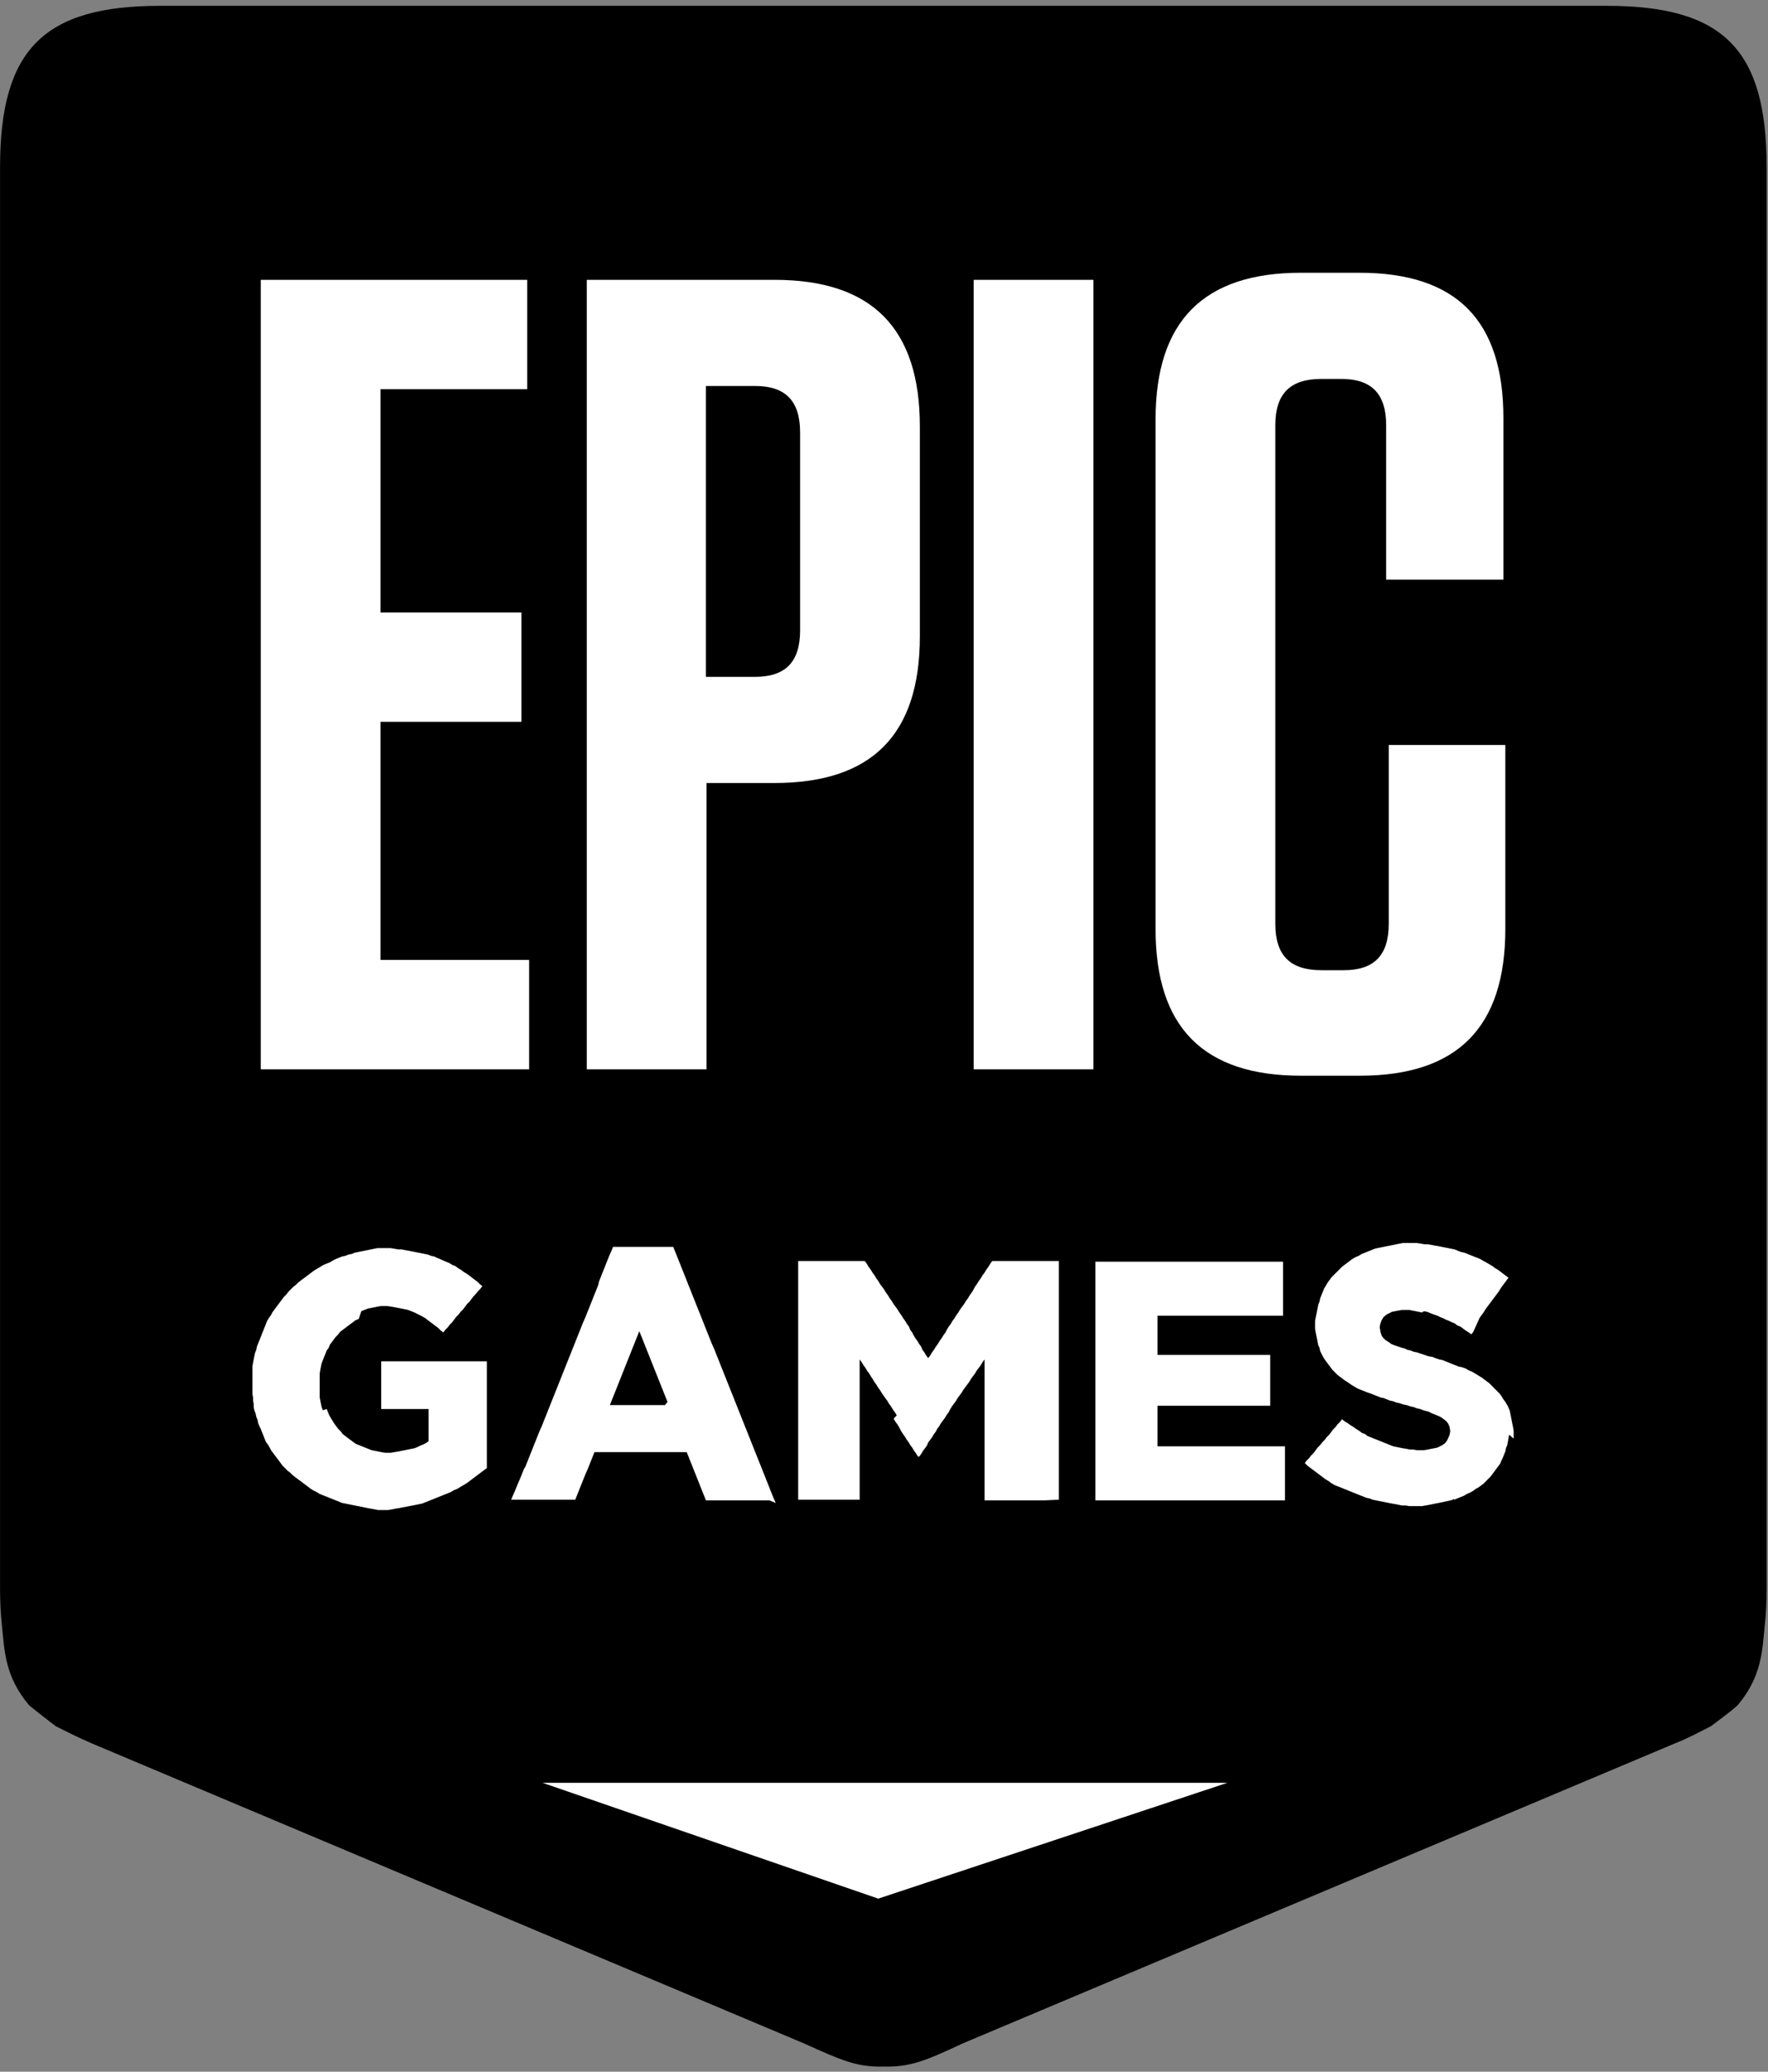
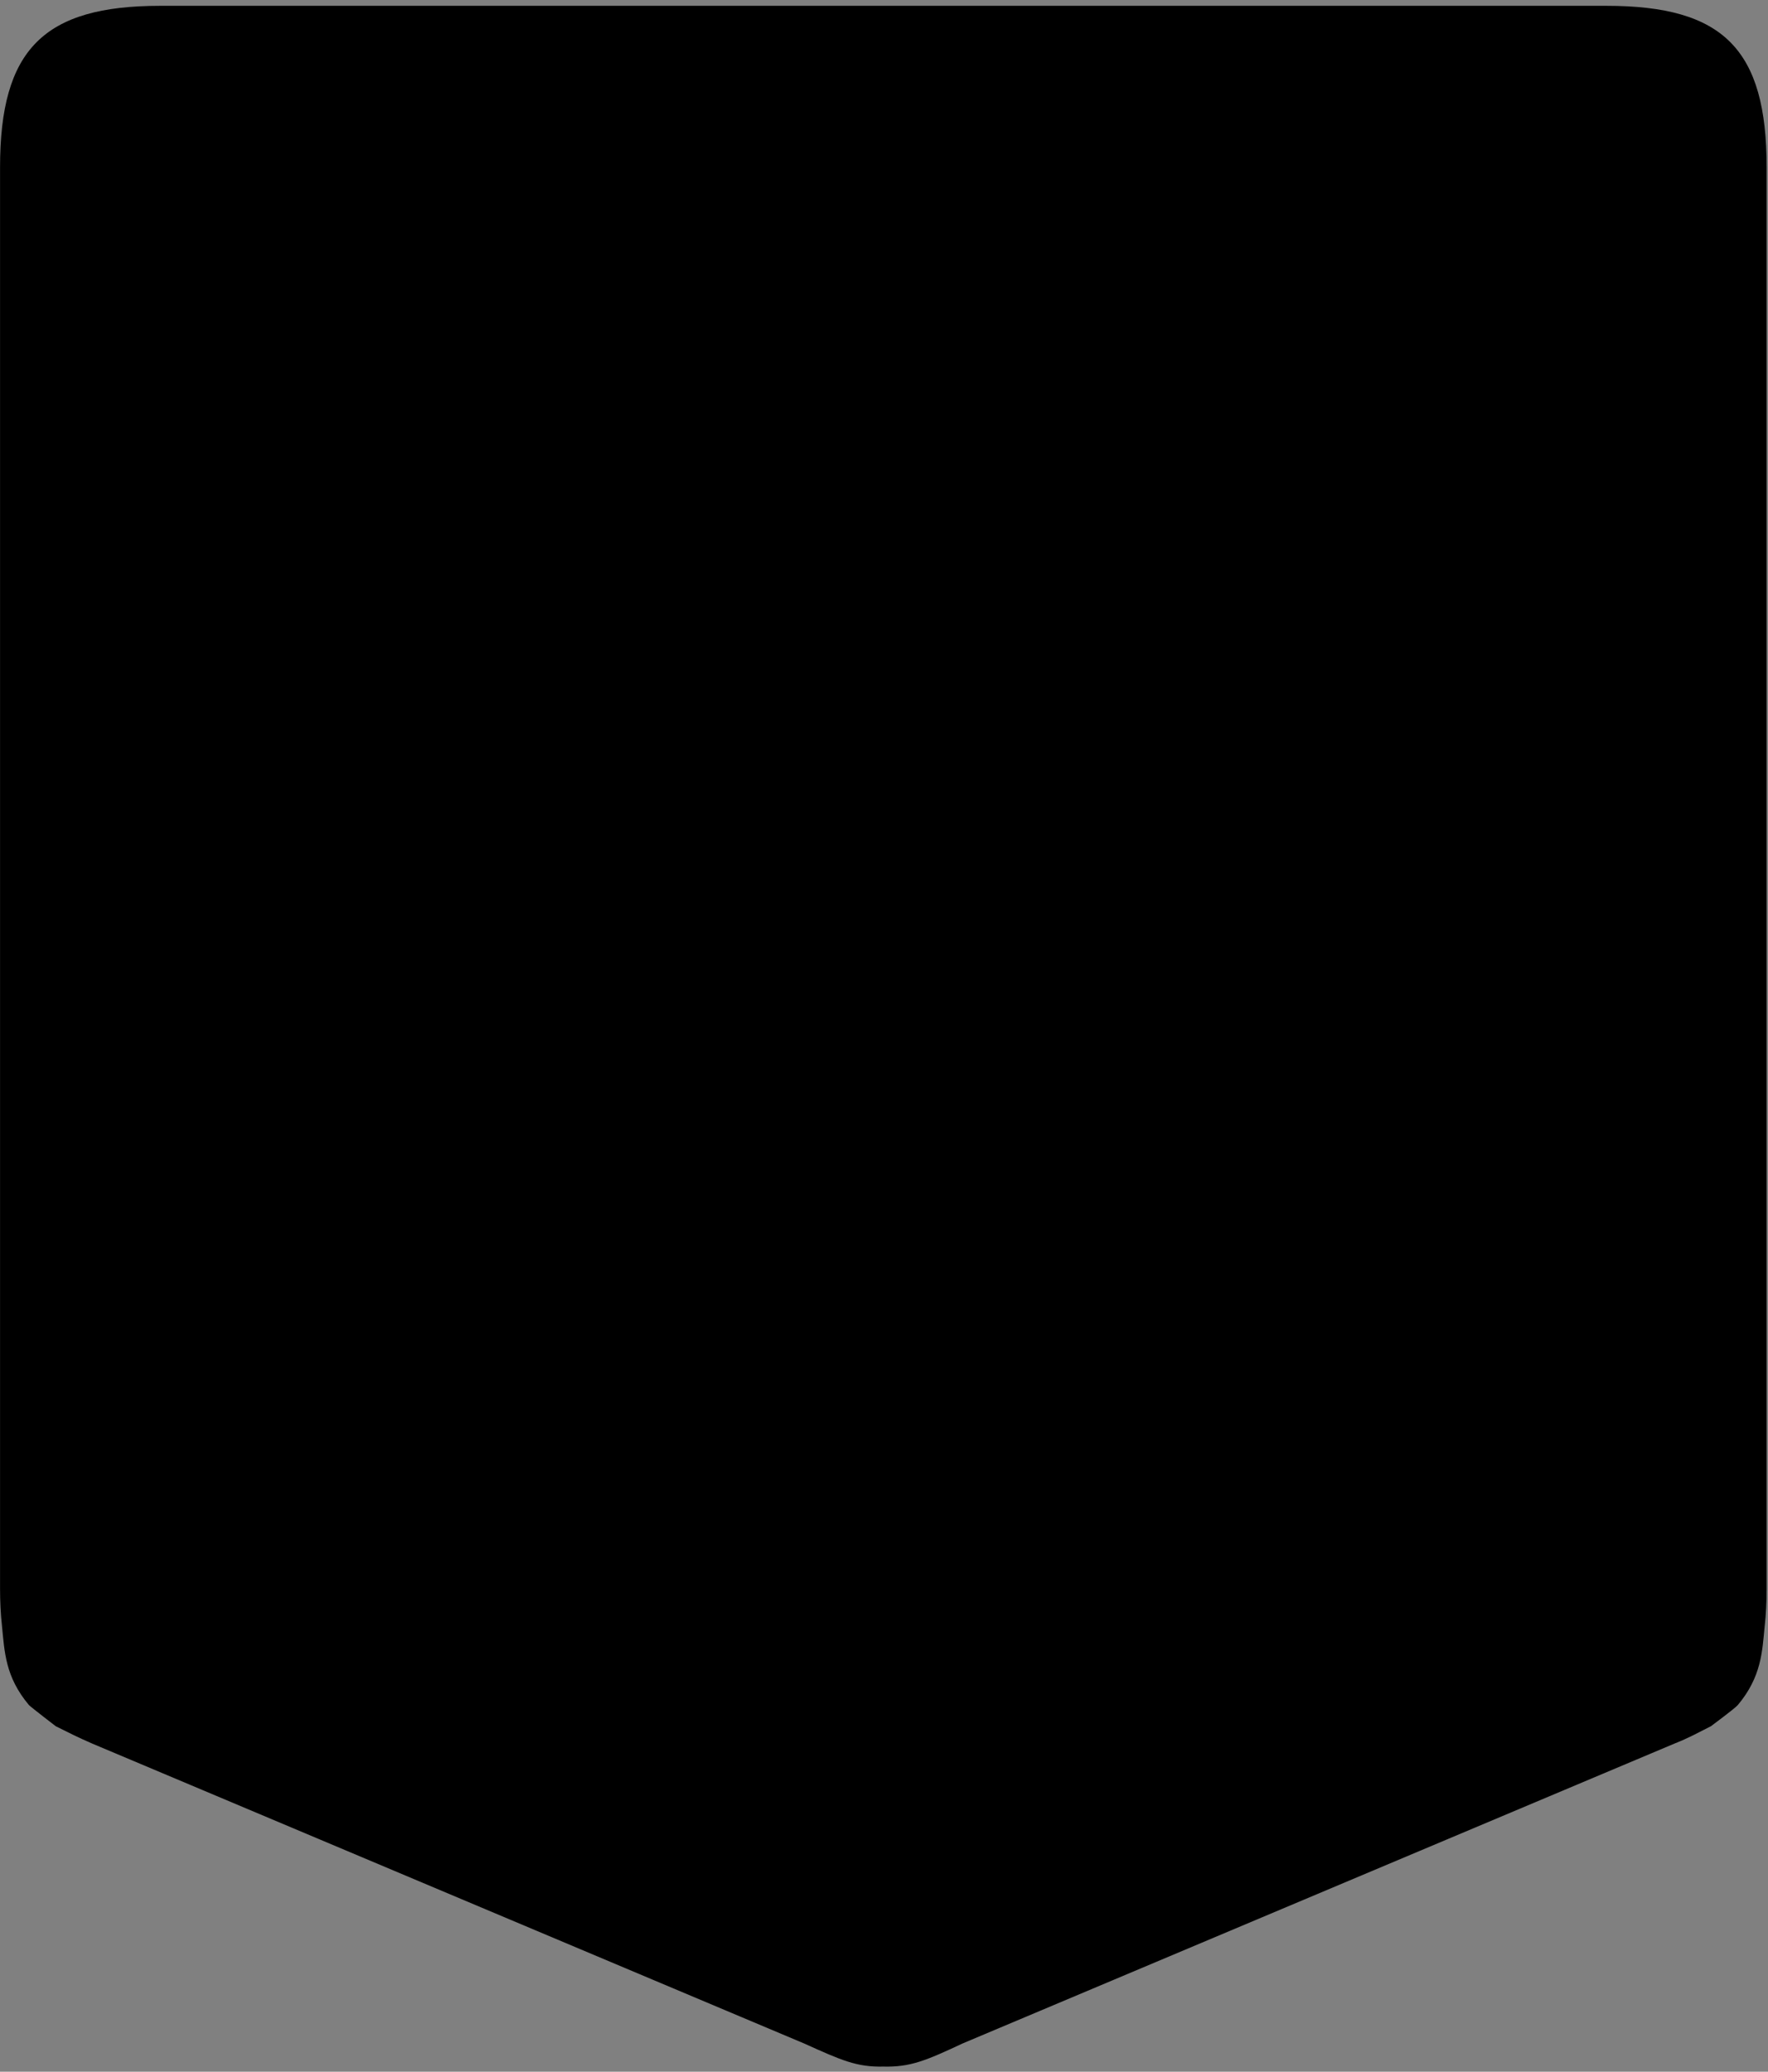
<svg xmlns="http://www.w3.org/2000/svg" width="35" height="41" viewBox="0 0 35 41" fill="none">
  <rect x="0" y="0" width="35" height="41" fill="#808080" stroke="none" />
  <g clip-path="url(#clip0_392_91)">
    <path d="M31.803 0.115H3.171C0.863 0.115 0.001 0.981 0.001 3.311V31.438C0.001 31.706 0.014 31.948 0.039 32.177C0.09 32.686 0.102 33.183 0.572 33.743C0.622 33.794 1.104 34.163 1.104 34.163C1.358 34.29 1.535 34.38 1.827 34.507L15.915 40.44C16.65 40.771 16.955 40.911 17.487 40.899C18.02 40.911 18.324 40.784 19.059 40.44L33.147 34.507C33.439 34.392 33.617 34.29 33.87 34.163C33.87 34.163 34.352 33.806 34.403 33.743C34.872 33.183 34.885 32.686 34.935 32.177C34.961 31.948 34.973 31.706 34.973 31.438V3.311C34.973 0.981 34.124 0.115 31.803 0.115Z" fill="black" />
-     <path d="M29.876 28.394L29.863 28.458L29.851 28.534L29.838 28.598L29.812 28.662L29.8 28.725L29.774 28.789L29.749 28.852L29.724 28.903L29.698 28.967L29.66 29.018L29.622 29.069L29.584 29.12L29.546 29.171L29.508 29.222L29.457 29.273L29.419 29.311L29.369 29.362L29.318 29.4L29.267 29.438L29.216 29.464L29.166 29.502L29.102 29.54L29.039 29.566L28.976 29.604L28.912 29.629L28.849 29.655L28.785 29.68V29.667L28.722 29.693L28.659 29.706L28.544 29.731L28.481 29.744L28.418 29.756L28.354 29.769L28.291 29.782L28.215 29.795L28.151 29.807H27.898L27.834 29.795H27.758L27.695 29.782L27.631 29.769L27.555 29.756L27.492 29.744L27.428 29.731L27.365 29.718L27.302 29.706L27.238 29.693L27.175 29.68L27.111 29.655L27.048 29.642L26.985 29.616L26.921 29.591L26.858 29.566L26.794 29.54L26.731 29.515L26.668 29.489L26.604 29.464L26.541 29.438L26.477 29.413L26.414 29.387L26.351 29.349L26.3 29.311L26.237 29.273L26.186 29.235L26.135 29.196L26.084 29.158L26.034 29.12L25.983 29.082L25.932 29.044L25.881 29.005L25.831 28.954L25.869 28.903L25.92 28.852L25.958 28.802L26.008 28.751L26.046 28.7L26.084 28.649L26.135 28.598L26.173 28.547L26.224 28.496L26.262 28.445L26.313 28.394L26.351 28.343L26.389 28.292L26.439 28.241L26.477 28.19L26.528 28.139L26.566 28.088L26.617 28.127L26.68 28.165L26.731 28.203L26.794 28.241L26.845 28.279L26.909 28.318L26.959 28.356L27.023 28.381L27.073 28.42L27.137 28.445L27.2 28.471L27.264 28.496L27.327 28.521L27.39 28.547L27.454 28.572L27.517 28.598L27.581 28.623L27.644 28.636L27.771 28.662L27.847 28.674L27.91 28.687H27.974L28.05 28.7H28.189L28.265 28.687L28.329 28.674L28.392 28.662L28.456 28.649L28.506 28.623L28.557 28.598L28.608 28.56L28.646 28.509L28.671 28.458L28.697 28.394L28.709 28.33V28.318L28.697 28.241L28.671 28.178L28.633 28.127L28.582 28.088L28.532 28.05L28.481 28.025L28.418 27.999L28.354 27.974L28.278 27.936L28.227 27.923L28.177 27.91L28.113 27.885L28.05 27.872L27.986 27.847L27.923 27.834L27.847 27.808L27.784 27.796L27.707 27.77L27.644 27.757L27.581 27.732L27.517 27.719L27.454 27.694L27.39 27.668L27.327 27.656L27.264 27.63L27.2 27.605L27.137 27.579L27.061 27.554L26.997 27.528L26.934 27.503L26.871 27.477L26.807 27.439L26.744 27.401L26.693 27.363L26.63 27.325L26.579 27.286L26.528 27.248L26.477 27.21L26.427 27.159L26.376 27.108L26.338 27.057L26.3 27.006L26.262 26.955L26.224 26.904L26.186 26.841L26.16 26.79L26.135 26.739L26.122 26.675L26.097 26.624L26.084 26.561L26.072 26.497L26.059 26.433L26.046 26.37L26.034 26.293V26.14L26.046 26.077L26.059 26.013L26.072 25.949L26.084 25.886L26.097 25.822L26.122 25.758L26.135 25.695L26.16 25.631L26.186 25.567L26.211 25.504L26.249 25.44L26.287 25.376L26.325 25.326L26.363 25.274L26.414 25.224L26.465 25.173L26.516 25.122L26.566 25.071L26.617 25.033L26.668 24.994L26.718 24.956L26.769 24.918L26.833 24.88L26.896 24.854L26.959 24.816L27.023 24.791L27.086 24.765L27.15 24.74L27.213 24.714L27.264 24.701L27.327 24.689L27.39 24.676L27.454 24.663L27.517 24.651L27.581 24.638L27.644 24.625L27.707 24.612L27.771 24.6H28.05L28.126 24.612L28.202 24.625H28.265L28.341 24.638L28.405 24.651L28.481 24.663L28.544 24.676L28.608 24.689L28.671 24.701L28.735 24.714L28.798 24.727L28.861 24.753L28.925 24.778L28.988 24.791L29.052 24.816L29.115 24.842L29.178 24.867L29.242 24.892L29.305 24.918L29.369 24.956L29.419 24.982L29.483 25.02L29.546 25.058L29.597 25.096L29.66 25.134L29.711 25.173L29.762 25.211L29.812 25.249L29.863 25.287L29.825 25.338L29.787 25.389L29.749 25.44L29.711 25.491L29.673 25.555L29.635 25.606L29.597 25.657L29.559 25.707L29.521 25.758L29.483 25.809L29.445 25.86L29.407 25.911L29.369 25.975L29.331 26.026L29.293 26.077L29.166 26.357L29.128 26.408L29.077 26.37L29.014 26.331L28.963 26.293L28.912 26.255L28.849 26.23L28.798 26.191L28.735 26.166L28.684 26.14L28.62 26.115L28.57 26.089L28.506 26.064L28.456 26.038L28.38 26.013L28.316 25.988L28.253 25.962L28.189 25.949L28.151 25.975L28.088 25.962L28.024 25.949L27.961 25.937L27.898 25.924H27.758L27.682 25.937L27.619 25.949L27.555 25.962L27.505 25.988L27.454 26.013L27.39 26.064L27.352 26.128L27.327 26.191L27.314 26.255V26.268L27.327 26.357L27.352 26.433L27.378 26.471L27.428 26.522L27.492 26.561L27.543 26.599L27.606 26.624L27.682 26.65L27.758 26.675L27.809 26.688L27.86 26.713L27.923 26.726L27.986 26.752L28.05 26.764L28.126 26.79L28.202 26.815L28.278 26.841L28.354 26.853L28.418 26.879L28.494 26.904L28.557 26.917L28.62 26.942L28.684 26.968L28.747 26.994L28.811 27.019L28.874 27.044L28.938 27.057L29.014 27.083L29.077 27.121L29.14 27.146L29.204 27.184L29.267 27.223L29.331 27.261L29.381 27.299L29.432 27.337L29.483 27.375L29.534 27.426L29.584 27.477L29.635 27.528L29.686 27.579L29.724 27.63L29.762 27.694L29.8 27.745L29.838 27.808L29.863 27.859L29.889 27.923L29.901 27.987L29.914 28.05L29.939 28.178L29.952 28.241L29.965 28.318V28.471L29.876 28.394ZM25.374 29.693H21.684V24.969H25.4V26.038H22.914V26.815H25.146V27.821H22.914V28.623H25.438V29.693H25.374ZM20.67 29.693H19.491V26.904L19.453 26.955L19.415 27.019L19.377 27.07L19.338 27.121L19.3 27.184L19.262 27.235L19.224 27.286L19.186 27.35L19.148 27.401L19.11 27.452L19.072 27.503L19.034 27.566L18.996 27.617L18.958 27.668L18.92 27.732L18.882 27.783L18.844 27.834L18.806 27.898L18.781 27.948L18.742 27.999L18.704 28.063L18.666 28.114L18.628 28.165L18.59 28.229L18.552 28.279L18.527 28.33L18.489 28.381L18.451 28.445L18.413 28.496L18.375 28.547L18.349 28.61L18.311 28.662L18.273 28.712L18.235 28.776L18.197 28.827H18.172L18.134 28.763L18.096 28.712L18.058 28.649L18.02 28.598L17.982 28.534L17.944 28.483L17.906 28.42L17.868 28.369L17.829 28.305L17.804 28.254L17.766 28.19L17.728 28.139L17.69 28.076L17.753 28.012L17.715 27.948L17.677 27.898L17.639 27.834L17.601 27.783L17.563 27.719L17.525 27.668L17.5 27.63L17.462 27.579L17.424 27.515L17.386 27.465L17.348 27.401L17.31 27.35L17.272 27.286L17.246 27.248L17.208 27.184L17.17 27.134L17.132 27.07L17.094 27.019L17.056 26.955L17.018 26.904V29.68H15.801V24.956H17.119L17.157 25.007L17.195 25.071L17.234 25.122L17.272 25.185L17.31 25.236L17.348 25.3L17.386 25.351L17.424 25.415L17.462 25.465L17.5 25.516L17.538 25.58L17.576 25.631L17.614 25.695L17.652 25.746L17.69 25.809L17.728 25.86L17.766 25.911L17.804 25.975L17.842 26.026L17.88 26.089L17.918 26.14L17.956 26.204L17.994 26.255L18.02 26.319L18.058 26.37L18.083 26.421L18.121 26.484L18.159 26.535L18.197 26.599L18.235 26.65L18.261 26.713L18.299 26.764L18.337 26.828L18.375 26.879L18.413 26.828L18.451 26.764L18.489 26.713L18.527 26.65L18.565 26.599L18.603 26.535L18.641 26.484L18.679 26.421L18.717 26.37L18.742 26.319L18.781 26.255L18.819 26.204L18.857 26.14L18.895 26.089L18.933 26.026L18.971 25.975L19.009 25.911L19.047 25.86L19.085 25.809L19.123 25.746L19.161 25.695L19.199 25.631L19.237 25.58L19.275 25.516L19.3 25.465L19.338 25.415L19.377 25.351L19.415 25.3L19.453 25.236L19.491 25.185L19.529 25.122L19.567 25.071L19.605 25.007L19.643 24.956H20.962V29.68L20.67 29.693ZM13.214 27.745L13.189 27.681L13.163 27.617L13.138 27.554L13.113 27.49L13.087 27.426L13.062 27.363L13.036 27.299L13.011 27.235L12.986 27.172L12.96 27.108L12.935 27.044L12.91 26.981L12.884 26.917L12.859 26.853L12.834 26.79L12.808 26.726L12.783 26.662L12.757 26.599L12.732 26.535L12.707 26.471L12.681 26.408L12.656 26.344L12.631 26.408L12.605 26.471L12.58 26.535L12.555 26.599L12.529 26.662L12.504 26.726L12.479 26.79L12.453 26.853L12.428 26.917L12.402 26.981L12.377 27.044L12.352 27.108L12.326 27.172L12.301 27.235L12.276 27.299L12.25 27.363L12.225 27.426L12.2 27.49L12.174 27.554L12.149 27.617L12.123 27.681L12.098 27.745L12.073 27.808H13.163L13.214 27.745ZM15.23 29.693H13.975L13.949 29.629L13.924 29.566L13.899 29.502L13.873 29.438L13.848 29.375L13.823 29.311L13.797 29.247L13.772 29.183L13.746 29.12L13.721 29.056L13.696 28.992L13.67 28.929L13.645 28.865L13.62 28.802L13.594 28.738H11.768L11.743 28.802L11.718 28.865L11.692 28.929L11.667 28.992L11.642 29.056L11.591 29.171L11.566 29.235L11.54 29.298L11.515 29.362L11.489 29.425L11.464 29.489L11.439 29.553L11.413 29.616L11.388 29.68H10.12L10.145 29.616L10.196 29.502L10.221 29.438L10.247 29.375L10.297 29.26L10.323 29.196L10.348 29.133L10.373 29.069L10.399 29.031L10.424 28.967L10.45 28.903L10.475 28.84L10.5 28.776L10.526 28.712L10.551 28.649L10.576 28.585L10.602 28.521L10.627 28.458L10.652 28.394L10.678 28.33L10.729 28.216L10.754 28.152L10.779 28.088L10.805 28.025L10.83 27.961L10.855 27.898L10.881 27.834L10.906 27.77L10.931 27.706L10.957 27.643L10.982 27.579L11.008 27.515L11.033 27.452L11.058 27.388L11.084 27.325L11.109 27.261L11.134 27.197L11.16 27.134L11.185 27.07L11.21 27.006L11.236 26.942L11.261 26.879L11.287 26.815L11.312 26.752L11.337 26.688L11.363 26.624L11.388 26.561L11.413 26.497L11.439 26.433L11.464 26.37L11.489 26.306L11.515 26.242L11.54 26.179L11.591 26.064L11.616 26L11.642 25.937L11.667 25.873L11.692 25.809L11.718 25.746L11.743 25.682L11.768 25.618L11.794 25.555L11.819 25.491L11.844 25.427L11.857 25.364L11.883 25.3L11.908 25.236L11.933 25.173L11.959 25.109L11.984 25.045L12.009 24.982L12.035 24.918L12.06 24.854L12.111 24.74L12.136 24.676H13.328L13.353 24.74L13.379 24.803L13.404 24.867L13.43 24.931L13.455 24.994L13.48 25.058L13.506 25.122L13.531 25.185L13.556 25.249L13.582 25.313L13.607 25.376L13.632 25.44L13.658 25.504L13.683 25.567L13.708 25.631L13.734 25.695L13.759 25.758L13.784 25.822L13.81 25.886L13.835 25.949L13.861 26.013L13.886 26.077L13.911 26.14L13.937 26.204L13.962 26.268L13.987 26.331L14.013 26.395L14.038 26.459L14.063 26.522L14.089 26.586L14.14 26.701L14.165 26.764L14.19 26.828L14.216 26.892L14.241 26.955L14.266 27.019L14.292 27.083L14.317 27.146L14.342 27.21L14.368 27.274L14.393 27.337L14.418 27.401L14.444 27.465L14.469 27.528L14.495 27.592L14.52 27.656L14.545 27.719L14.571 27.783L14.596 27.847L14.621 27.91L14.647 27.974L14.672 28.038L14.697 28.101L14.723 28.165L14.748 28.229L14.774 28.292L14.799 28.356L14.824 28.42L14.85 28.483L14.875 28.547L14.9 28.61L14.926 28.674L14.951 28.738L14.976 28.802L15.002 28.865L15.027 28.929L15.053 28.992L15.078 29.056L15.103 29.12L15.129 29.183L15.154 29.247L15.179 29.311L15.205 29.375L15.23 29.438L15.255 29.502L15.281 29.566L15.306 29.629L15.357 29.744L15.23 29.693ZM9.6 29.082L9.549 29.12L9.499 29.158L9.448 29.196L9.397 29.235L9.346 29.273L9.296 29.311L9.245 29.349L9.182 29.387L9.118 29.425L9.055 29.464L8.991 29.489L8.928 29.527L8.865 29.553L8.801 29.578L8.738 29.604L8.674 29.629L8.611 29.655L8.548 29.68L8.484 29.706L8.421 29.731L8.357 29.756L8.294 29.769L8.231 29.782L8.167 29.795L8.104 29.807L8.04 29.82L7.964 29.833L7.901 29.846L7.825 29.858L7.761 29.871L7.685 29.884H7.482L7.419 29.871L7.343 29.858L7.28 29.846L7.216 29.833L7.153 29.82L7.089 29.807L7.026 29.795L6.963 29.782L6.899 29.769L6.836 29.756L6.772 29.744L6.709 29.718L6.646 29.693L6.582 29.667L6.519 29.642L6.455 29.616L6.392 29.591L6.329 29.566L6.265 29.527L6.214 29.502L6.151 29.464L6.1 29.425L6.05 29.387L5.999 29.349L5.948 29.311L5.897 29.273L5.847 29.235L5.796 29.196L5.745 29.145L5.694 29.107L5.644 29.056L5.593 29.005L5.555 28.954L5.517 28.903L5.479 28.852L5.441 28.802L5.403 28.751L5.365 28.7L5.339 28.649L5.301 28.585L5.263 28.534L5.238 28.471L5.213 28.407L5.187 28.343L5.162 28.279L5.137 28.229L5.111 28.165L5.099 28.101L5.073 28.038L5.06 27.974L5.035 27.91L5.022 27.847V27.783L5.01 27.719V27.656L4.997 27.592V27.044L5.01 26.968L5.022 26.904L5.035 26.841L5.048 26.777L5.073 26.713L5.086 26.65L5.111 26.586L5.137 26.522L5.162 26.459L5.187 26.395L5.213 26.331L5.238 26.268L5.263 26.204L5.289 26.14L5.327 26.077L5.365 26.026L5.39 25.975L5.428 25.924L5.466 25.873L5.504 25.822L5.542 25.771L5.58 25.72L5.618 25.669L5.669 25.618L5.707 25.567L5.758 25.516L5.809 25.465L5.859 25.427L5.91 25.376L5.961 25.338L6.011 25.3L6.062 25.262L6.113 25.224L6.164 25.185L6.214 25.147L6.278 25.109L6.341 25.071L6.405 25.033L6.468 25.007L6.531 24.982L6.595 24.944L6.646 24.918L6.709 24.892L6.772 24.867L6.836 24.854L6.899 24.829L6.963 24.816L7.026 24.791L7.089 24.778L7.153 24.765L7.216 24.753L7.28 24.74L7.343 24.727L7.406 24.714L7.47 24.701H7.736L7.812 24.714L7.888 24.727H7.952L8.015 24.74L8.091 24.753L8.154 24.765L8.218 24.778L8.281 24.791L8.345 24.803L8.408 24.816L8.471 24.829L8.535 24.854L8.598 24.867L8.649 24.892L8.712 24.918L8.827 24.969L8.89 24.994L8.953 25.033L9.017 25.058L9.067 25.096L9.131 25.134L9.182 25.173L9.245 25.211L9.296 25.249L9.346 25.287L9.397 25.326L9.448 25.364L9.499 25.415L9.549 25.453L9.511 25.504L9.461 25.555L9.422 25.606L9.372 25.657L9.334 25.707L9.296 25.758L9.245 25.809L9.207 25.86L9.169 25.911L9.118 25.962L9.08 26.013L9.029 26.064L8.991 26.115L8.953 26.166L8.903 26.217L8.865 26.268L8.814 26.319L8.776 26.37L8.725 26.331L8.674 26.28L8.624 26.242L8.573 26.204L8.522 26.166L8.471 26.128L8.421 26.089L8.357 26.051L8.307 26.026L8.256 26L8.205 25.975L8.142 25.949L8.078 25.924L8.015 25.911L7.952 25.898L7.888 25.886L7.825 25.873L7.749 25.86L7.673 25.848H7.533L7.47 25.86L7.406 25.873L7.343 25.886L7.28 25.898L7.216 25.924L7.153 25.949L7.102 26.102L7.039 26.128L6.988 26.166L6.937 26.204L6.886 26.242L6.836 26.28L6.785 26.319L6.734 26.357L6.696 26.408L6.646 26.459L6.607 26.51L6.569 26.561L6.531 26.611L6.506 26.675L6.468 26.726L6.443 26.79L6.417 26.853L6.392 26.917L6.367 26.981L6.354 27.044L6.341 27.108L6.329 27.184V27.656L6.341 27.719L6.354 27.783L6.367 27.847L6.392 27.91L6.468 27.885L6.493 27.948L6.519 28.012L6.557 28.076L6.62 28.178L6.658 28.229L6.696 28.279L6.747 28.33L6.785 28.381L6.836 28.42L6.886 28.458L6.937 28.496L6.988 28.534L7.039 28.572L7.102 28.598L7.165 28.623L7.229 28.649L7.292 28.674L7.356 28.7L7.419 28.712L7.482 28.725L7.546 28.738L7.622 28.751H7.736L7.812 28.738L7.888 28.725L7.952 28.712L8.015 28.7L8.078 28.687L8.142 28.674L8.205 28.662L8.269 28.636L8.319 28.61L8.383 28.585L8.433 28.56L8.484 28.521V27.885H7.546V26.942H9.638V29.056L9.6 29.082ZM7.533 14.286H10.323V12.121H7.533V7.703H10.437V5.538H5.162V21.162H10.475V18.997H7.533V14.286ZM27.492 14.757V18.284C27.492 18.908 27.2 19.201 26.604 19.201H26.16C25.539 19.201 25.247 18.908 25.247 18.284V8.416C25.247 7.792 25.539 7.499 26.16 7.499H26.554C27.15 7.499 27.441 7.792 27.441 8.416V11.472H29.762V8.276C29.762 6.341 28.836 5.398 26.909 5.398H25.755C23.827 5.398 22.876 6.353 22.876 8.302V18.386C22.876 20.334 23.827 21.289 25.755 21.289H26.921C28.849 21.289 29.8 20.334 29.8 18.386V14.744H27.492M19.275 5.538H21.646V21.162H19.275V5.538ZM15.839 12.478C15.839 13.102 15.547 13.395 14.951 13.395H13.975V7.639H14.951C15.547 7.639 15.839 7.932 15.839 8.556V12.478ZM15.332 5.538H11.616V21.162H13.987V15.496H15.332C17.259 15.496 18.21 14.541 18.21 12.592V8.442C18.21 6.493 17.259 5.538 15.332 5.538ZM10.741 35.283H24.297L17.386 37.575L10.741 35.283Z" fill="white" />
  </g>
  <defs>
    <clipPath id="clip0_392_91">
      <rect width="35" height="41" fill="white" />
    </clipPath>
  </defs>
</svg>